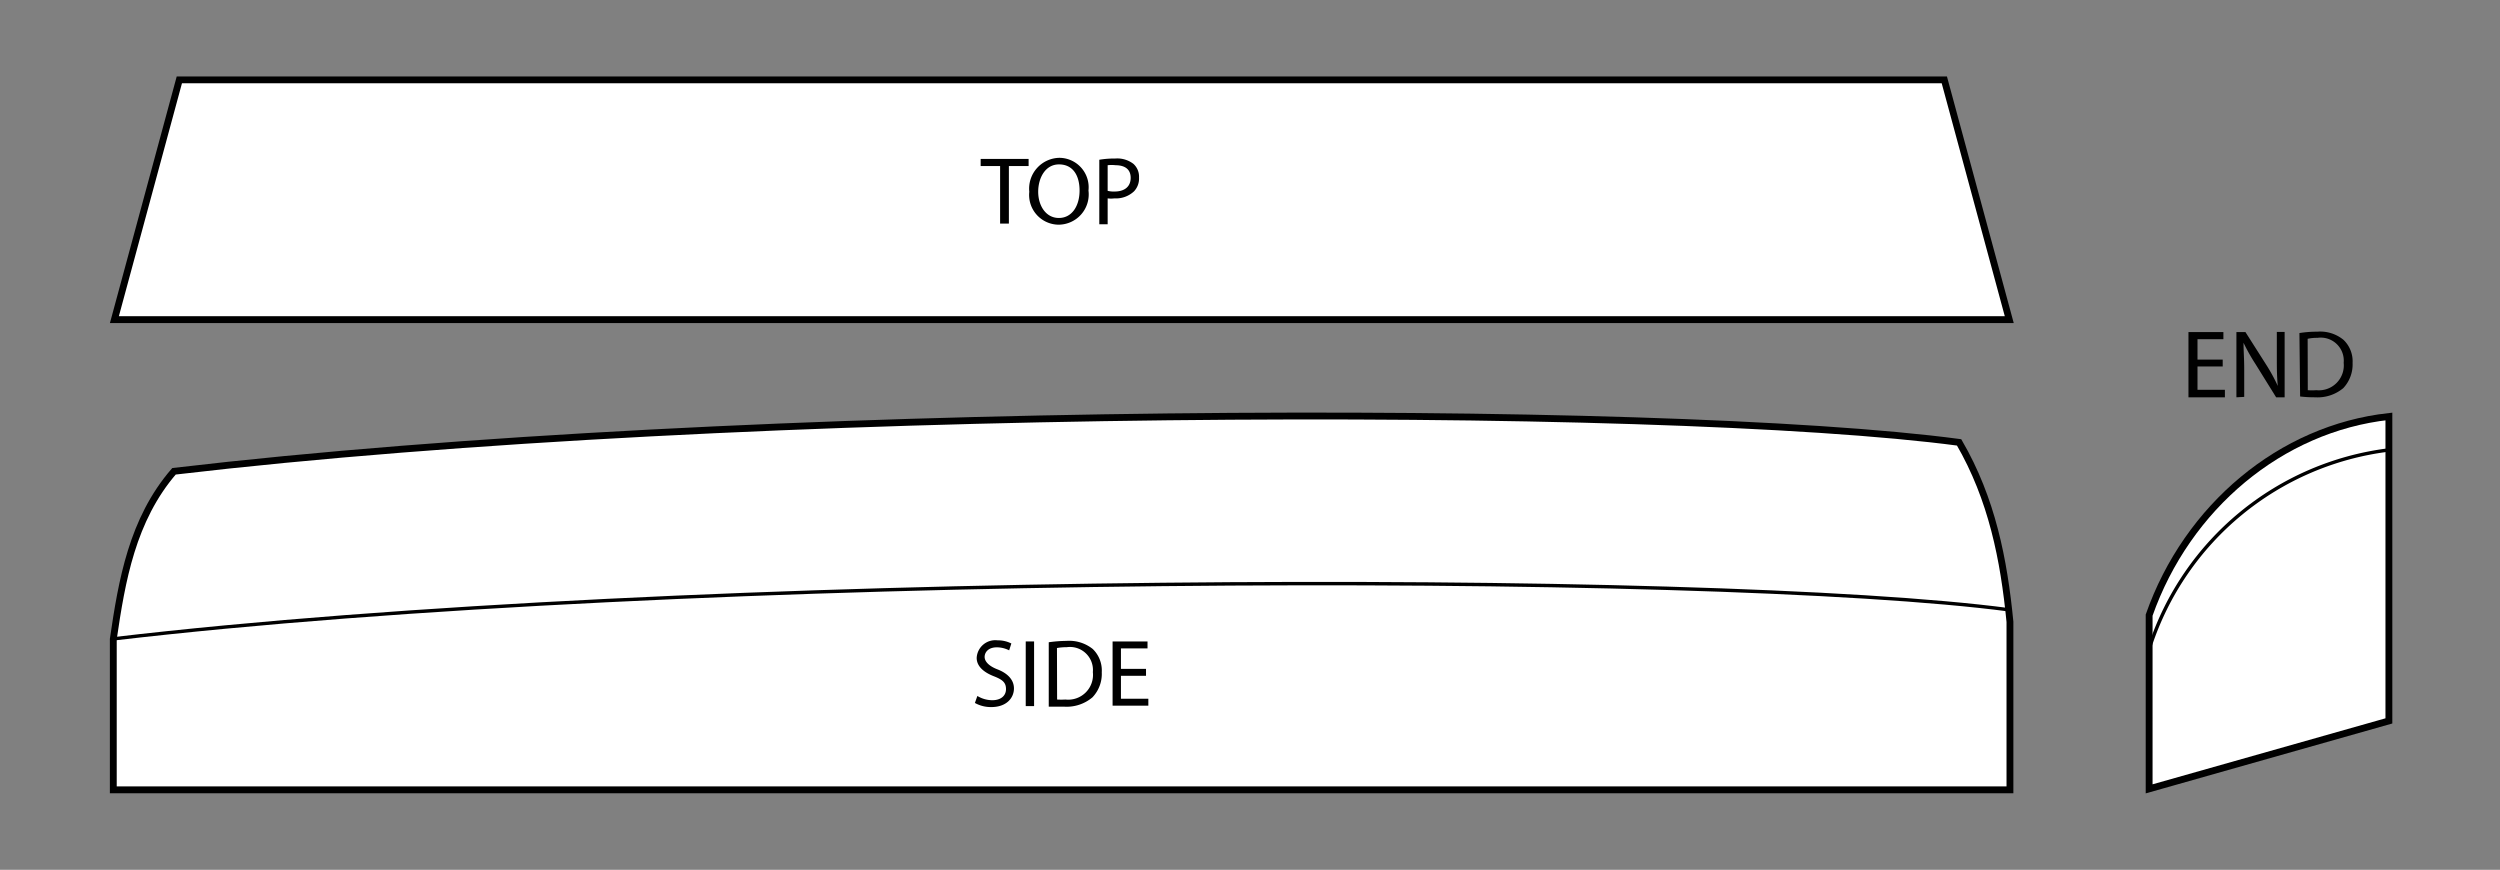
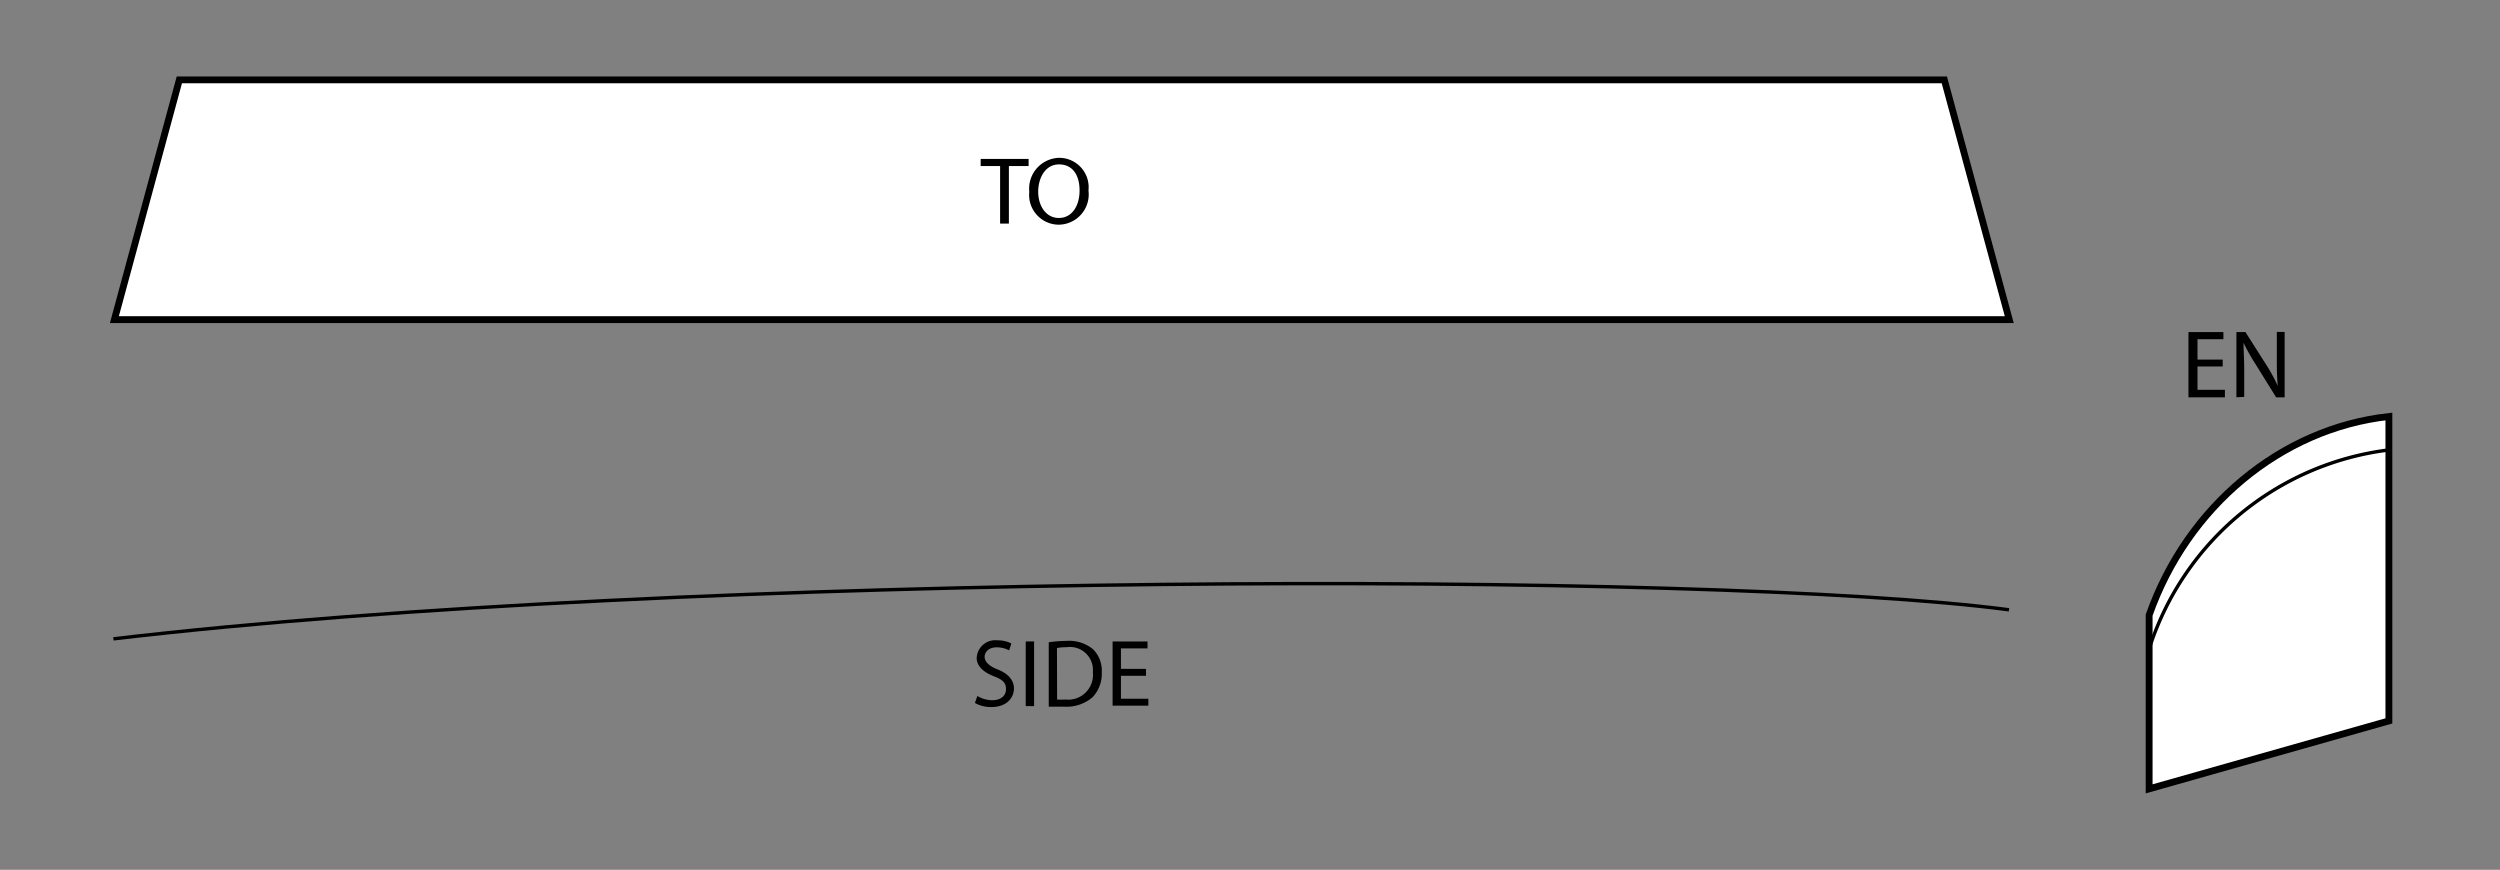
<svg xmlns="http://www.w3.org/2000/svg" viewBox="0 0 182.48 63.49">
  <rect x="0" y="0" width="182.48" height="63.49" fill="#808080" stroke="none" />
  <defs>
    <style>.cls-1,.cls-3{fill:none;}.cls-2{fill:#fff;stroke-width:0.5px;}.cls-2,.cls-3{stroke:#000;stroke-miterlimit:10;}.cls-3{stroke-width:0.25px;}</style>
  </defs>
  <g id="Background_Rectangle" data-name="Background Rectangle">
    <rect class="cls-1" width="182.48" height="63.49" />
  </g>
  <g id="_6022" data-name="6022">
    <path class="cls-2" d="M174.37,52.62V30.4c-7.88.87-14.72,6.59-17.5,14.5V57.58Z" />
    <polygon class="cls-2" points="141.92 5.83 146.66 23.33 8.35 23.33 13.09 5.83 141.92 5.83" />
    <path d="M73,12.12H71.58V11.6h3.5v.52H73.64v4.2H73Z" />
    <path d="M79.45,13.91a2.21,2.21,0,0,1-2.19,2.49A2.17,2.17,0,0,1,75.13,14a2.25,2.25,0,0,1,2.2-2.48A2.15,2.15,0,0,1,79.45,13.91ZM75.78,14c0,1,.55,1.91,1.51,1.91s1.51-.89,1.51-2S78.31,12,77.3,12,75.78,13,75.78,14Z" />
-     <path d="M80.24,11.66a6.94,6.94,0,0,1,1.17-.09,1.94,1.94,0,0,1,1.32.39,1.26,1.26,0,0,1,.41,1,1.36,1.36,0,0,1-.36,1,1.93,1.93,0,0,1-1.44.52,1.83,1.83,0,0,1-.49,0v1.89h-.61Zm.61,2.27a1.79,1.79,0,0,0,.5.05c.74,0,1.18-.36,1.18-1s-.44-.92-1.11-.92a2.33,2.33,0,0,0-.57,0Z" />
    <path d="M162.24,26.75H160.4v1.7h2V29h-2.66V24.24h2.55v.52H160.4v1.49h1.84Z" />
    <path d="M163.24,29V24.24h.66l1.52,2.39a12.7,12.7,0,0,1,.84,1.54h0c-.06-.63-.07-1.2-.07-1.94v-2h.57V29h-.62l-1.49-2.4a14,14,0,0,1-.89-1.58h0c0,.6.05,1.16.05,1.95v2Z" />
-     <path d="M167.84,24.31a8.28,8.28,0,0,1,1.3-.1,2.68,2.68,0,0,1,1.91.59,2.16,2.16,0,0,1,.67,1.69,2.52,2.52,0,0,1-.68,1.84A2.92,2.92,0,0,1,169,29a8.83,8.83,0,0,1-1.11-.06Zm.61,4.17a3.64,3.64,0,0,0,.62,0,1.82,1.82,0,0,0,2-2,1.68,1.68,0,0,0-1.91-1.82,3.08,3.08,0,0,0-.72.07Z" />
-     <path class="cls-2" d="M143,32.29c-21.78-2.9-88.85-2.77-130.3,2.11-3.05,3.53-3.81,8-4.43,12.25v11H146.71l0-12.26C146.27,40.86,145.4,36.42,143,32.29Z" />
    <path class="cls-3" d="M8.28,46.63c41.46-4.88,116.58-5,138.36-2.12" />
    <path d="M71.34,50.8a2.12,2.12,0,0,0,1.09.31c.63,0,1-.33,1-.81s-.25-.69-.89-.94-1.25-.67-1.25-1.34a1.36,1.36,0,0,1,1.53-1.28,2.13,2.13,0,0,1,1,.23l-.16.5a2,2,0,0,0-.9-.22c-.64,0-.89.38-.89.7s.29.66.94.91,1.2.7,1.2,1.39-.54,1.36-1.65,1.36a2.38,2.38,0,0,1-1.2-.3Z" />
    <path d="M75.48,46.82v4.72h-.61V46.82Z" />
    <path d="M76.55,46.88a9.54,9.54,0,0,1,1.29-.1,2.75,2.75,0,0,1,1.92.59,2.18,2.18,0,0,1,.66,1.7,2.48,2.48,0,0,1-.68,1.83,2.92,2.92,0,0,1-2.09.68c-.43,0-.79,0-1.1,0Zm.61,4.18a5.16,5.16,0,0,0,.61,0,1.81,1.81,0,0,0,2-2,1.68,1.68,0,0,0-1.91-1.82,3.89,3.89,0,0,0-.71.06Z" />
    <path d="M83.65,49.33H81.82V51h2v.51H81.21V46.82h2.55v.51H81.82v1.49h1.83Z" />
    <path class="cls-3" d="M156.94,47.15a21.08,21.08,0,0,1,17.37-14.3" />
  </g>
</svg>